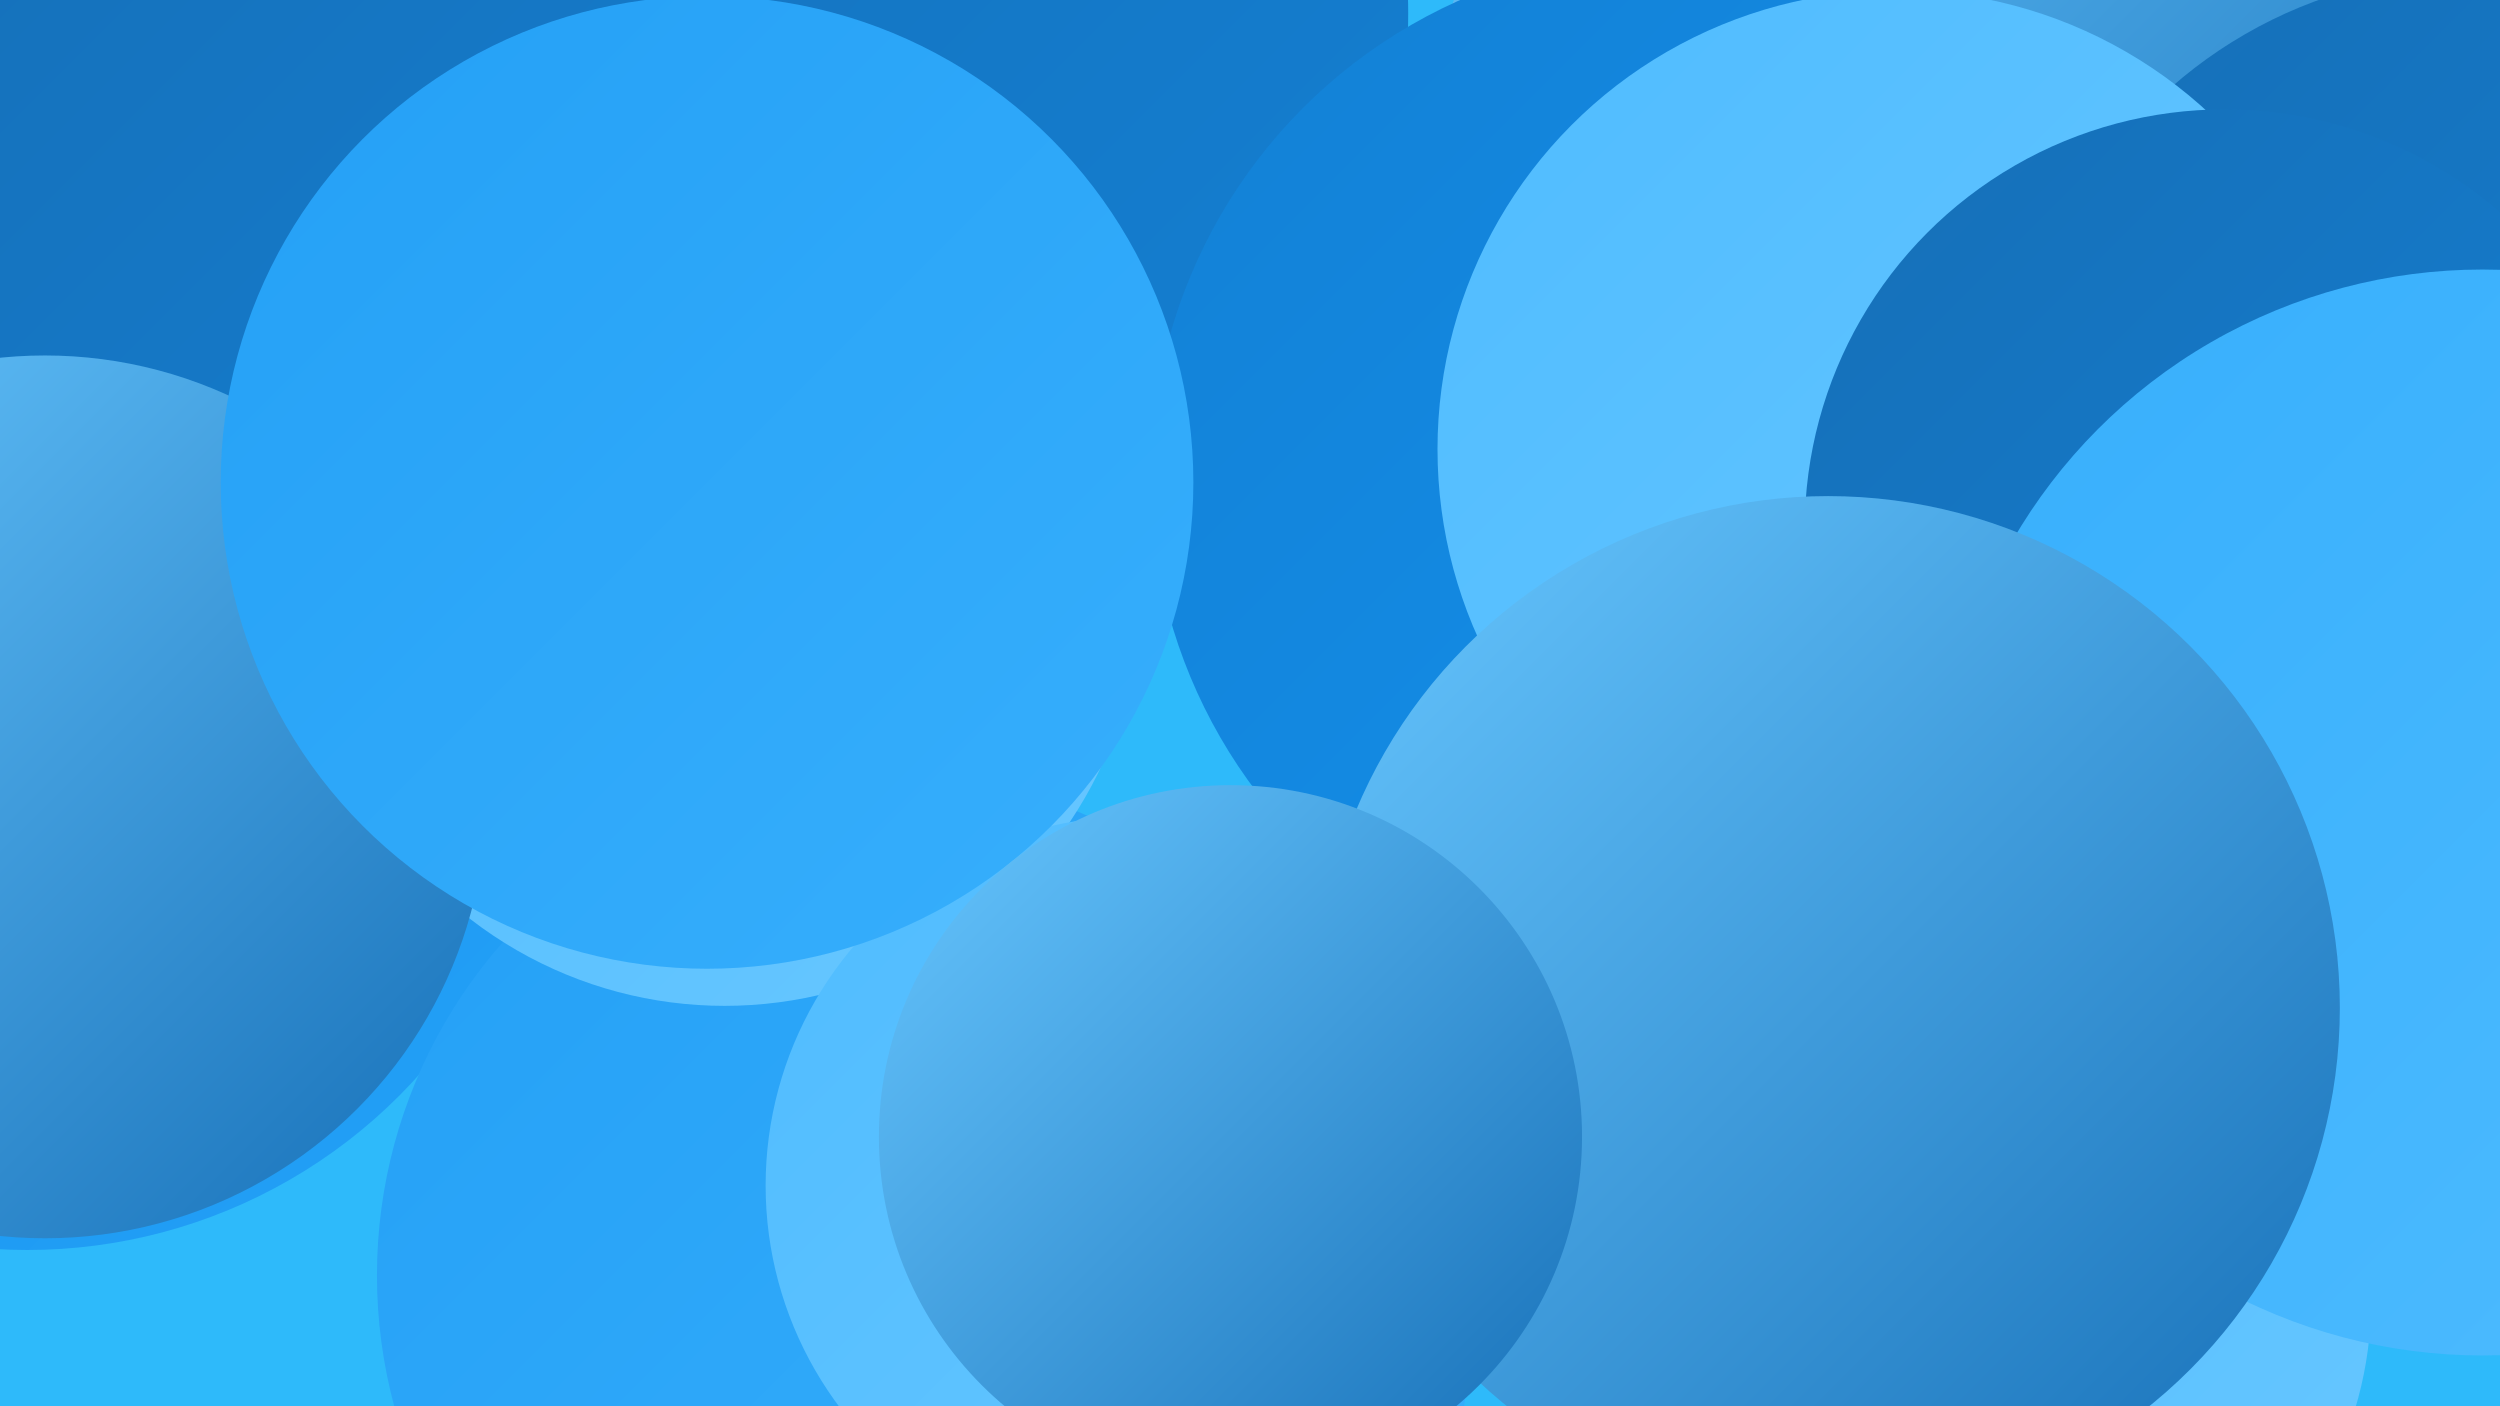
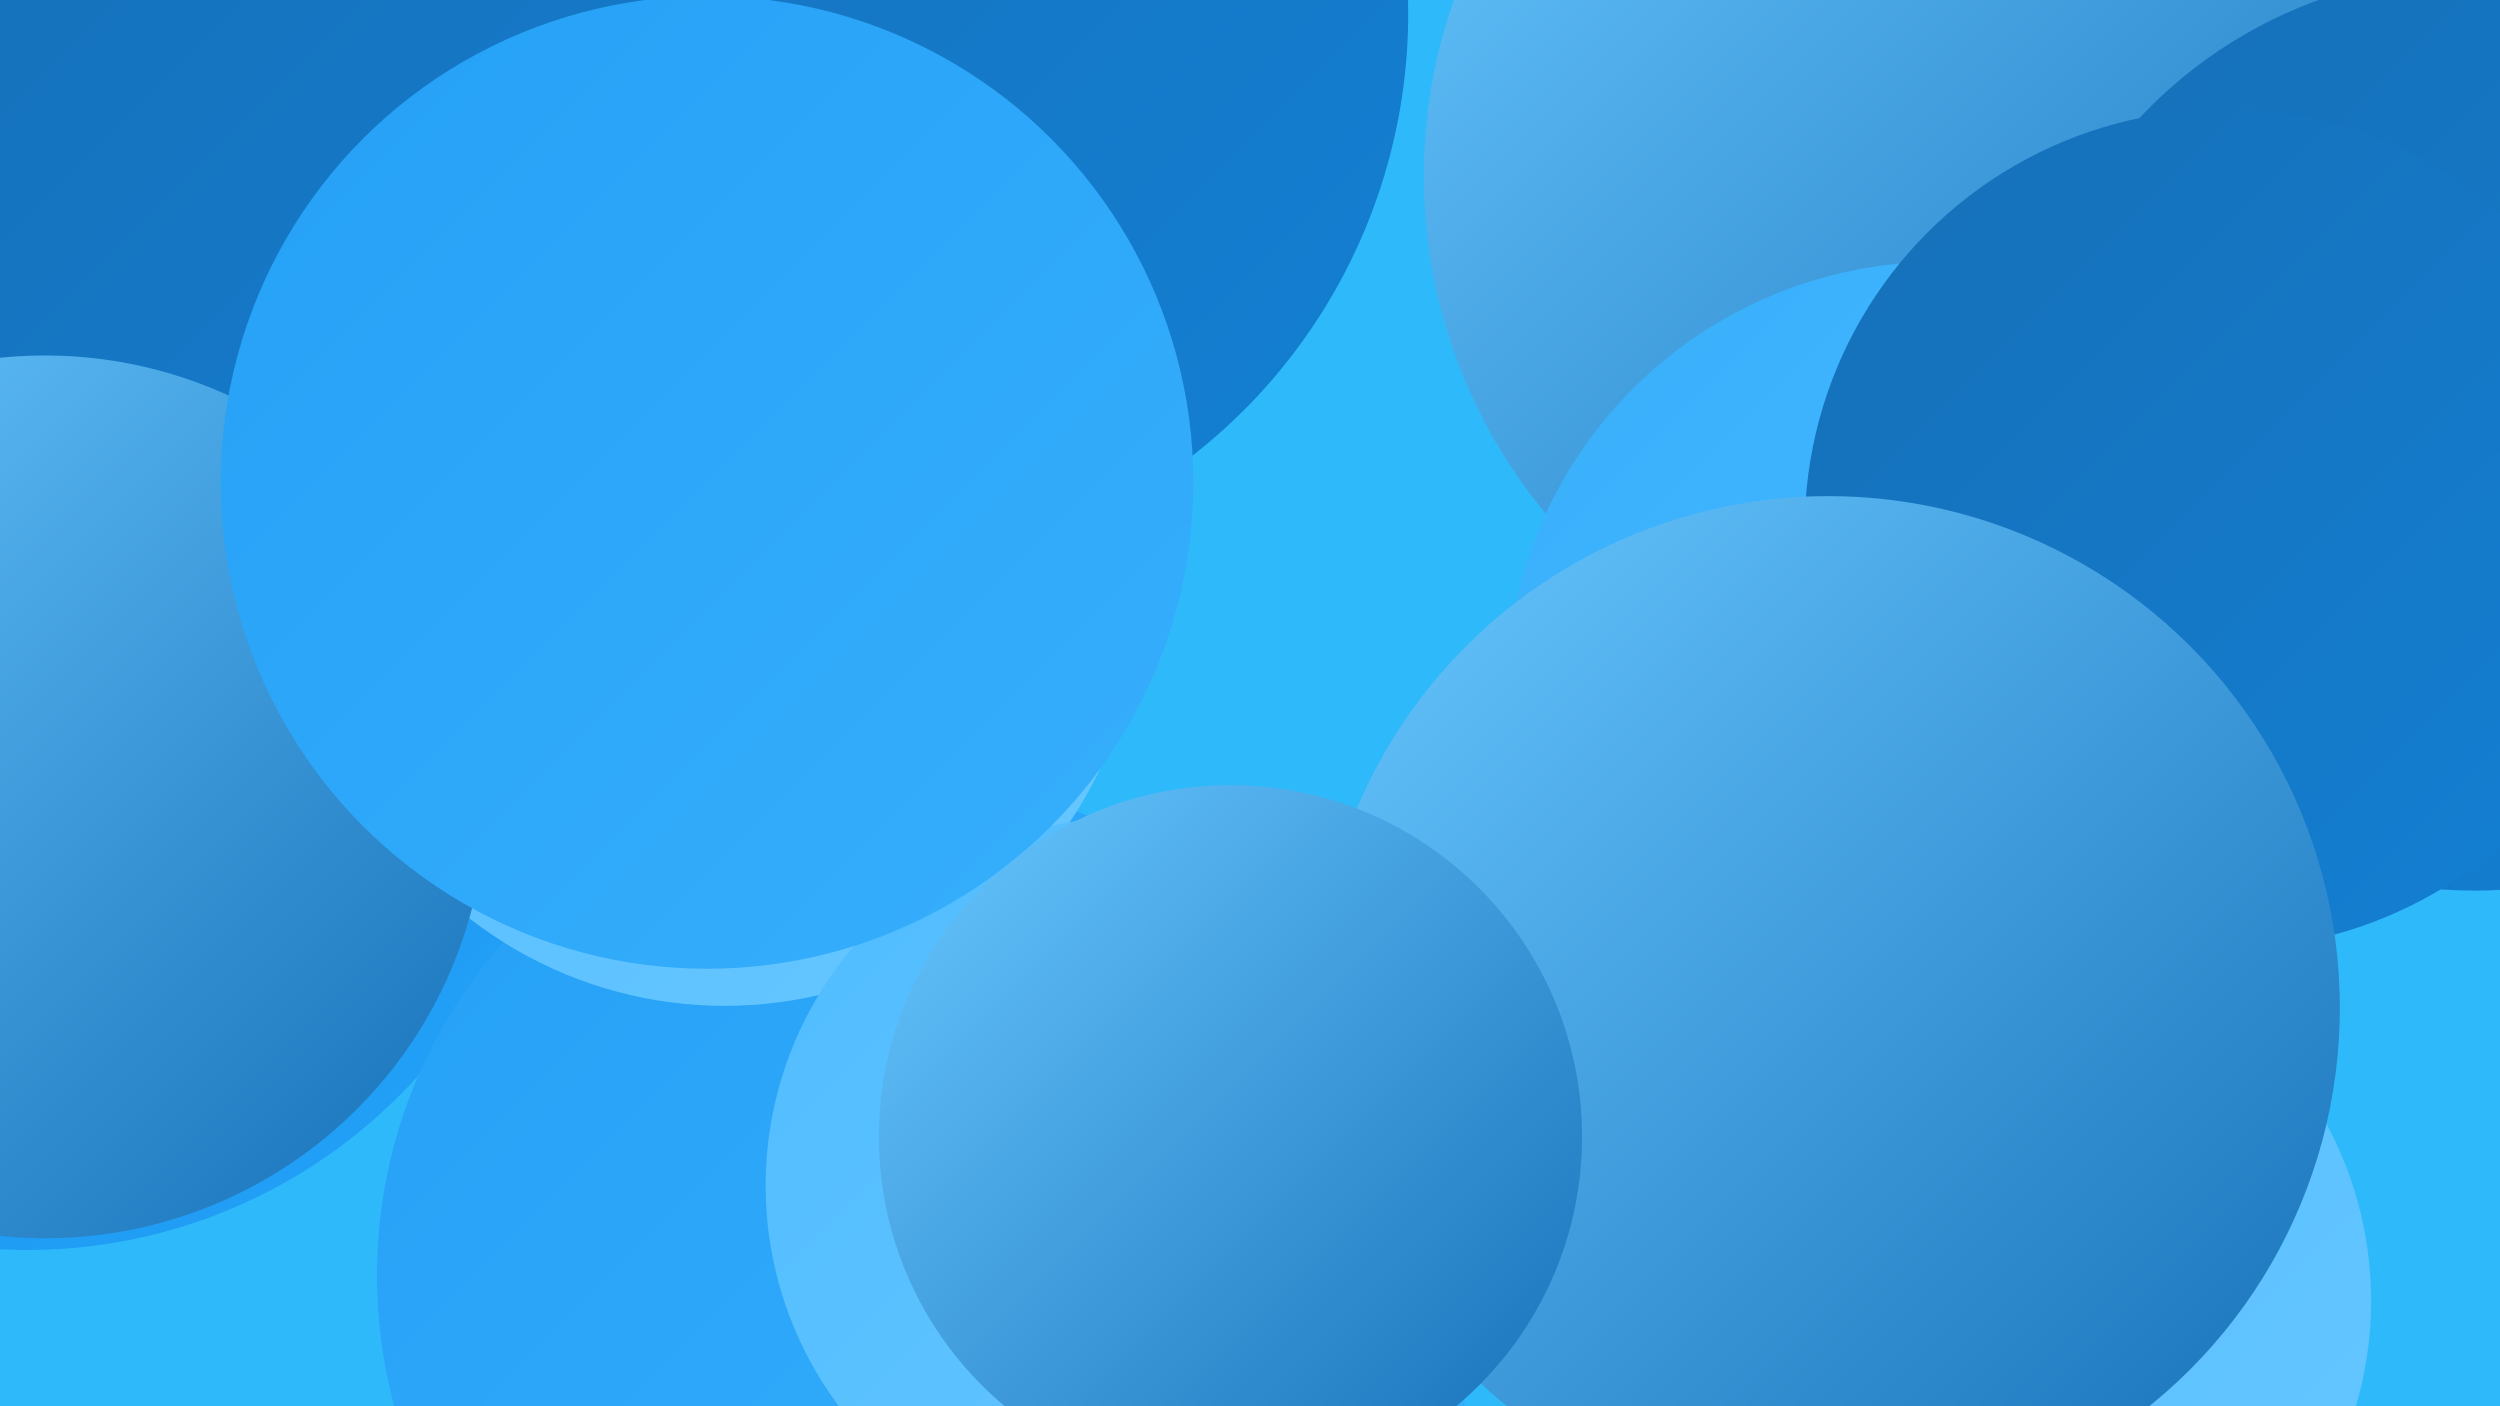
<svg xmlns="http://www.w3.org/2000/svg" width="1280" height="720">
  <defs>
    <linearGradient id="grad0" x1="0%" y1="0%" x2="100%" y2="100%">
      <stop offset="0%" style="stop-color:#166fb7;stop-opacity:1" />
      <stop offset="100%" style="stop-color:#1380d4;stop-opacity:1" />
    </linearGradient>
    <linearGradient id="grad1" x1="0%" y1="0%" x2="100%" y2="100%">
      <stop offset="0%" style="stop-color:#1380d4;stop-opacity:1" />
      <stop offset="100%" style="stop-color:#1292ef;stop-opacity:1" />
    </linearGradient>
    <linearGradient id="grad2" x1="0%" y1="0%" x2="100%" y2="100%">
      <stop offset="0%" style="stop-color:#1292ef;stop-opacity:1" />
      <stop offset="100%" style="stop-color:#24a0f6;stop-opacity:1" />
    </linearGradient>
    <linearGradient id="grad3" x1="0%" y1="0%" x2="100%" y2="100%">
      <stop offset="0%" style="stop-color:#24a0f6;stop-opacity:1" />
      <stop offset="100%" style="stop-color:#37affc;stop-opacity:1" />
    </linearGradient>
    <linearGradient id="grad4" x1="0%" y1="0%" x2="100%" y2="100%">
      <stop offset="0%" style="stop-color:#37affc;stop-opacity:1" />
      <stop offset="100%" style="stop-color:#4fbcff;stop-opacity:1" />
    </linearGradient>
    <linearGradient id="grad5" x1="0%" y1="0%" x2="100%" y2="100%">
      <stop offset="0%" style="stop-color:#4fbcff;stop-opacity:1" />
      <stop offset="100%" style="stop-color:#68c7ff;stop-opacity:1" />
    </linearGradient>
    <linearGradient id="grad6" x1="0%" y1="0%" x2="100%" y2="100%">
      <stop offset="0%" style="stop-color:#68c7ff;stop-opacity:1" />
      <stop offset="100%" style="stop-color:#166fb7;stop-opacity:1" />
    </linearGradient>
  </defs>
  <rect width="1280" height="720" fill="#2ebafa" />
  <circle cx="1000" cy="90" r="271" fill="url(#grad6)" />
  <circle cx="491" cy="685" r="261" fill="url(#grad3)" />
  <circle cx="14" cy="371" r="269" fill="url(#grad2)" />
  <circle cx="1023" cy="666" r="191" fill="url(#grad5)" />
  <circle cx="434" cy="7" r="287" fill="url(#grad0)" />
  <circle cx="451" cy="653" r="258" fill="url(#grad3)" />
  <circle cx="1267" cy="221" r="235" fill="url(#grad0)" />
  <circle cx="371" cy="302" r="213" fill="url(#grad5)" />
-   <circle cx="856" cy="244" r="267" fill="url(#grad1)" />
  <circle cx="993" cy="356" r="222" fill="url(#grad4)" />
-   <circle cx="971" cy="230" r="235" fill="url(#grad5)" />
  <circle cx="1139" cy="271" r="215" fill="url(#grad0)" />
  <circle cx="581" cy="607" r="189" fill="url(#grad5)" />
  <circle cx="123" cy="235" r="197" fill="url(#grad5)" />
-   <circle cx="1271" cy="416" r="278" fill="url(#grad4)" />
  <circle cx="175" cy="129" r="251" fill="url(#grad0)" />
  <circle cx="23" cy="408" r="226" fill="url(#grad6)" />
  <circle cx="362" cy="247" r="249" fill="url(#grad3)" />
  <circle cx="936" cy="516" r="262" fill="url(#grad6)" />
  <circle cx="630" cy="582" r="180" fill="url(#grad6)" />
</svg>